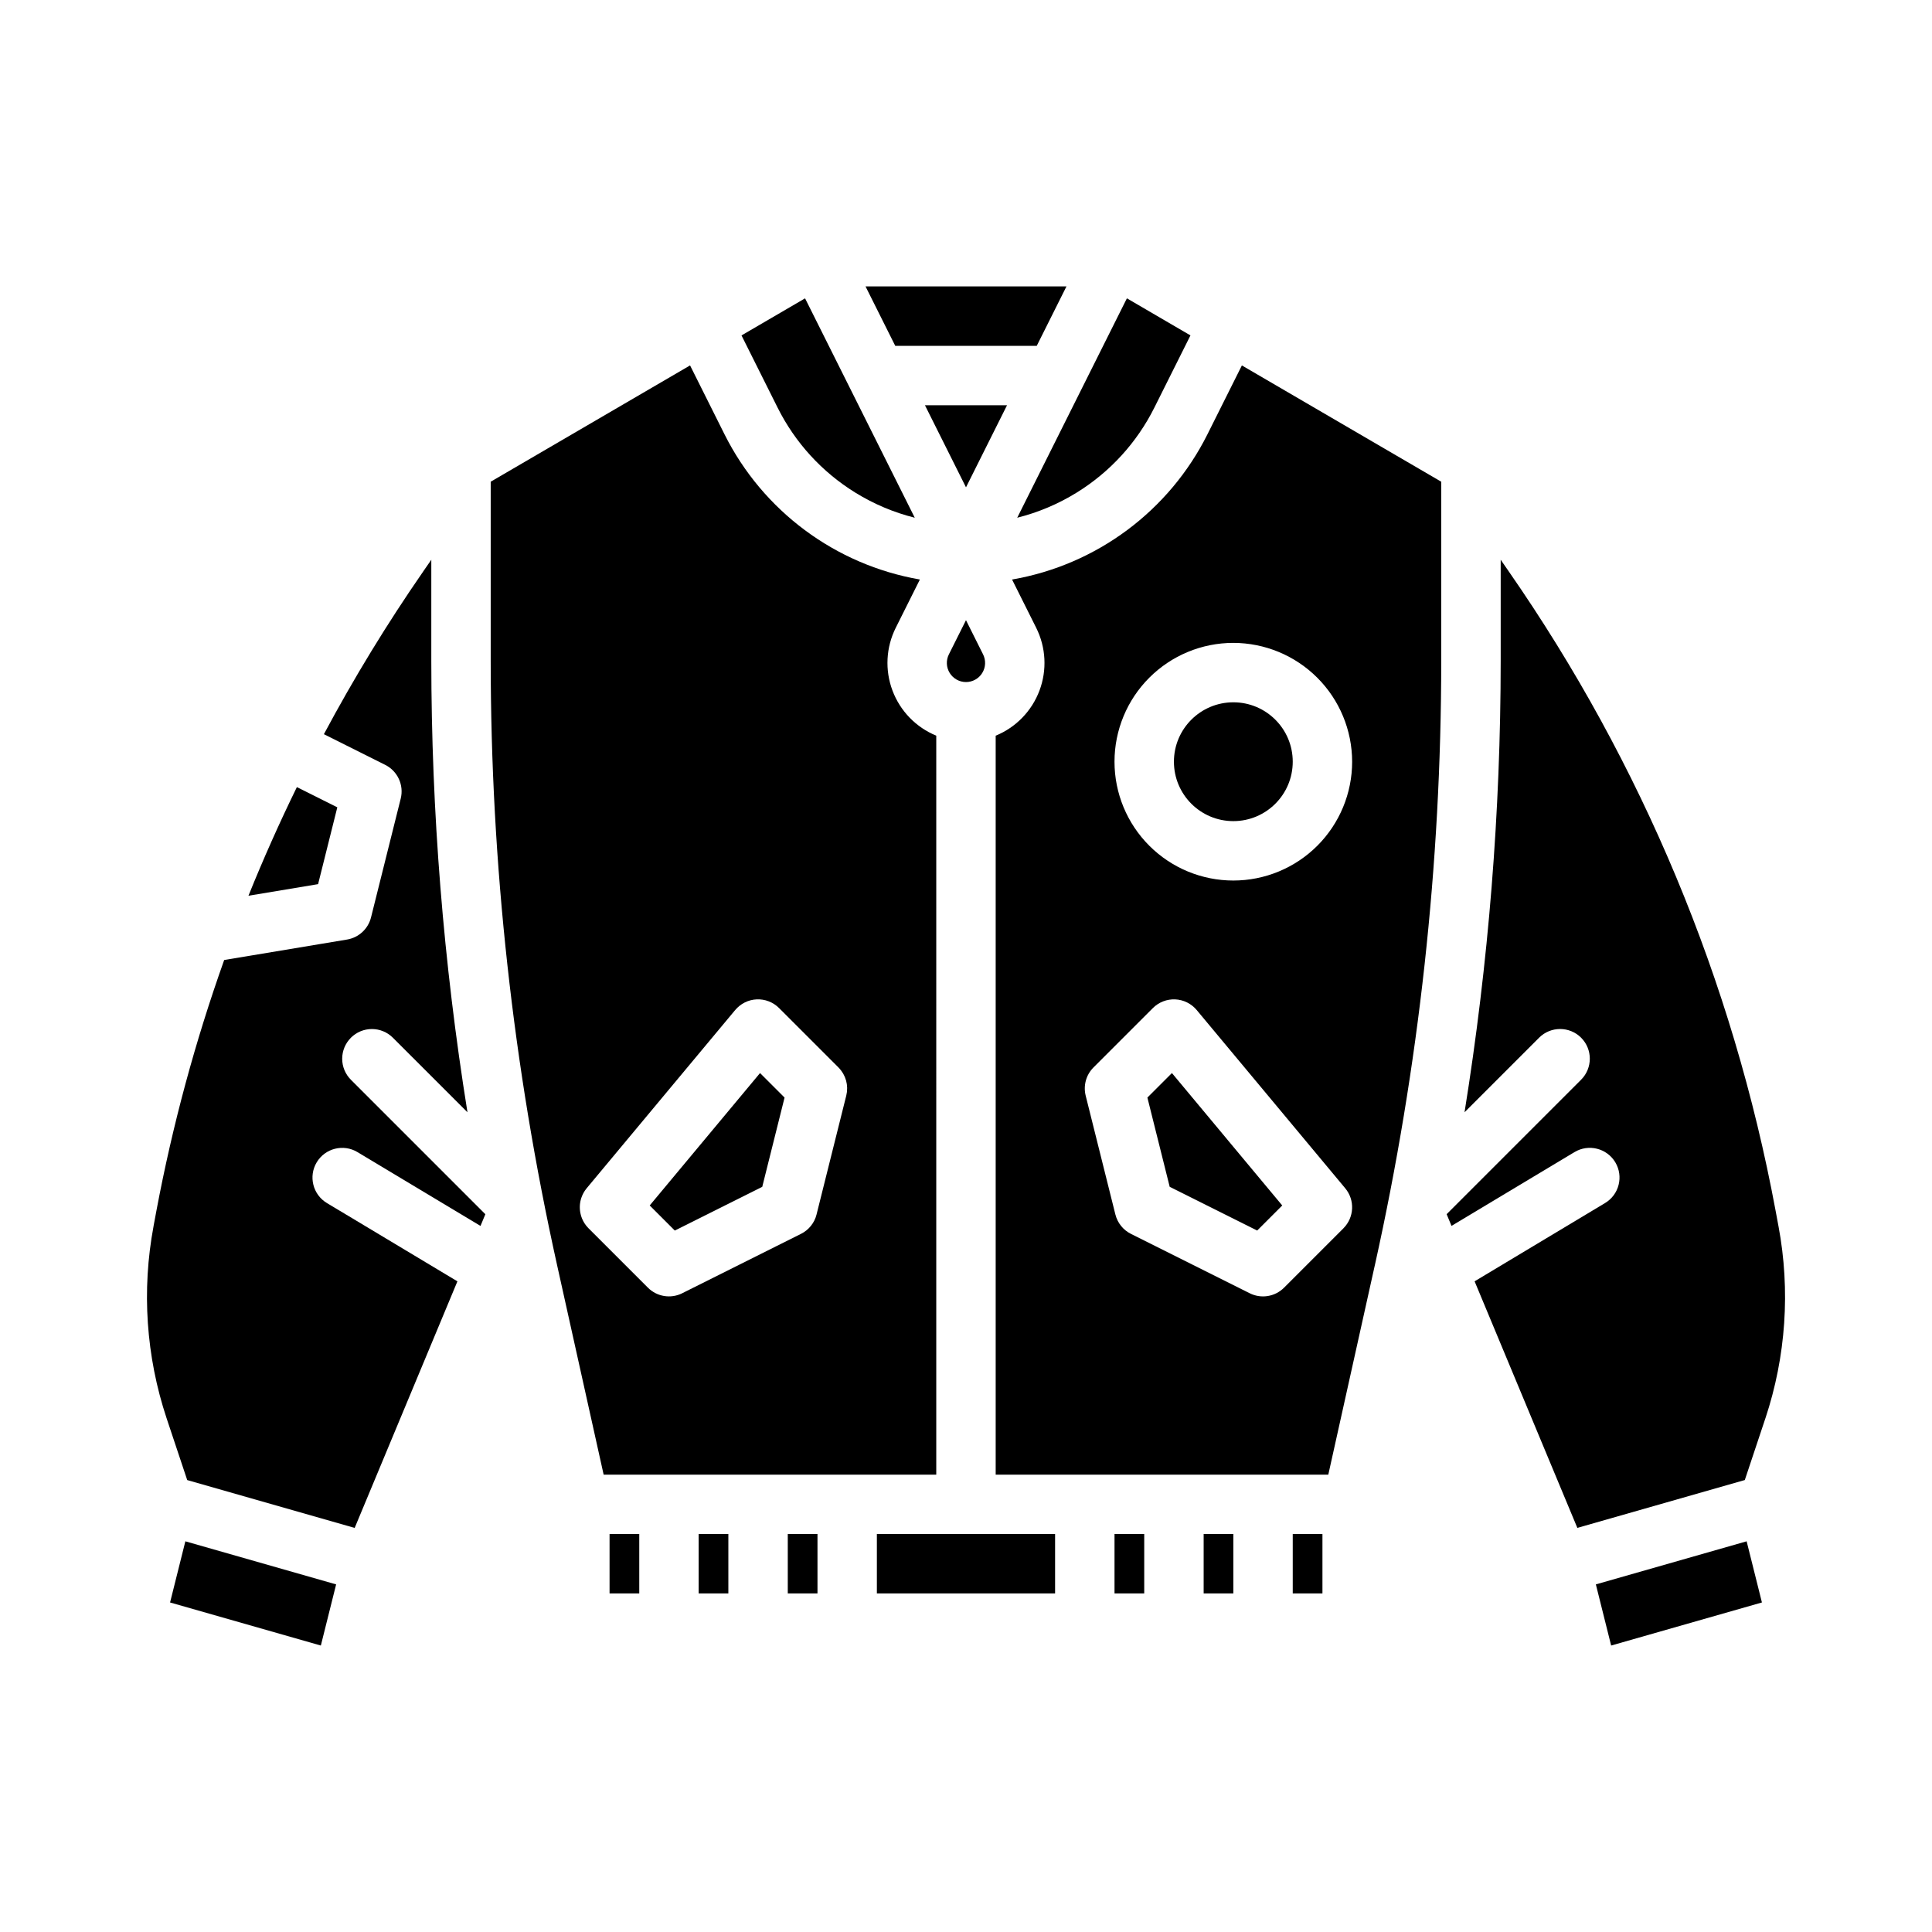
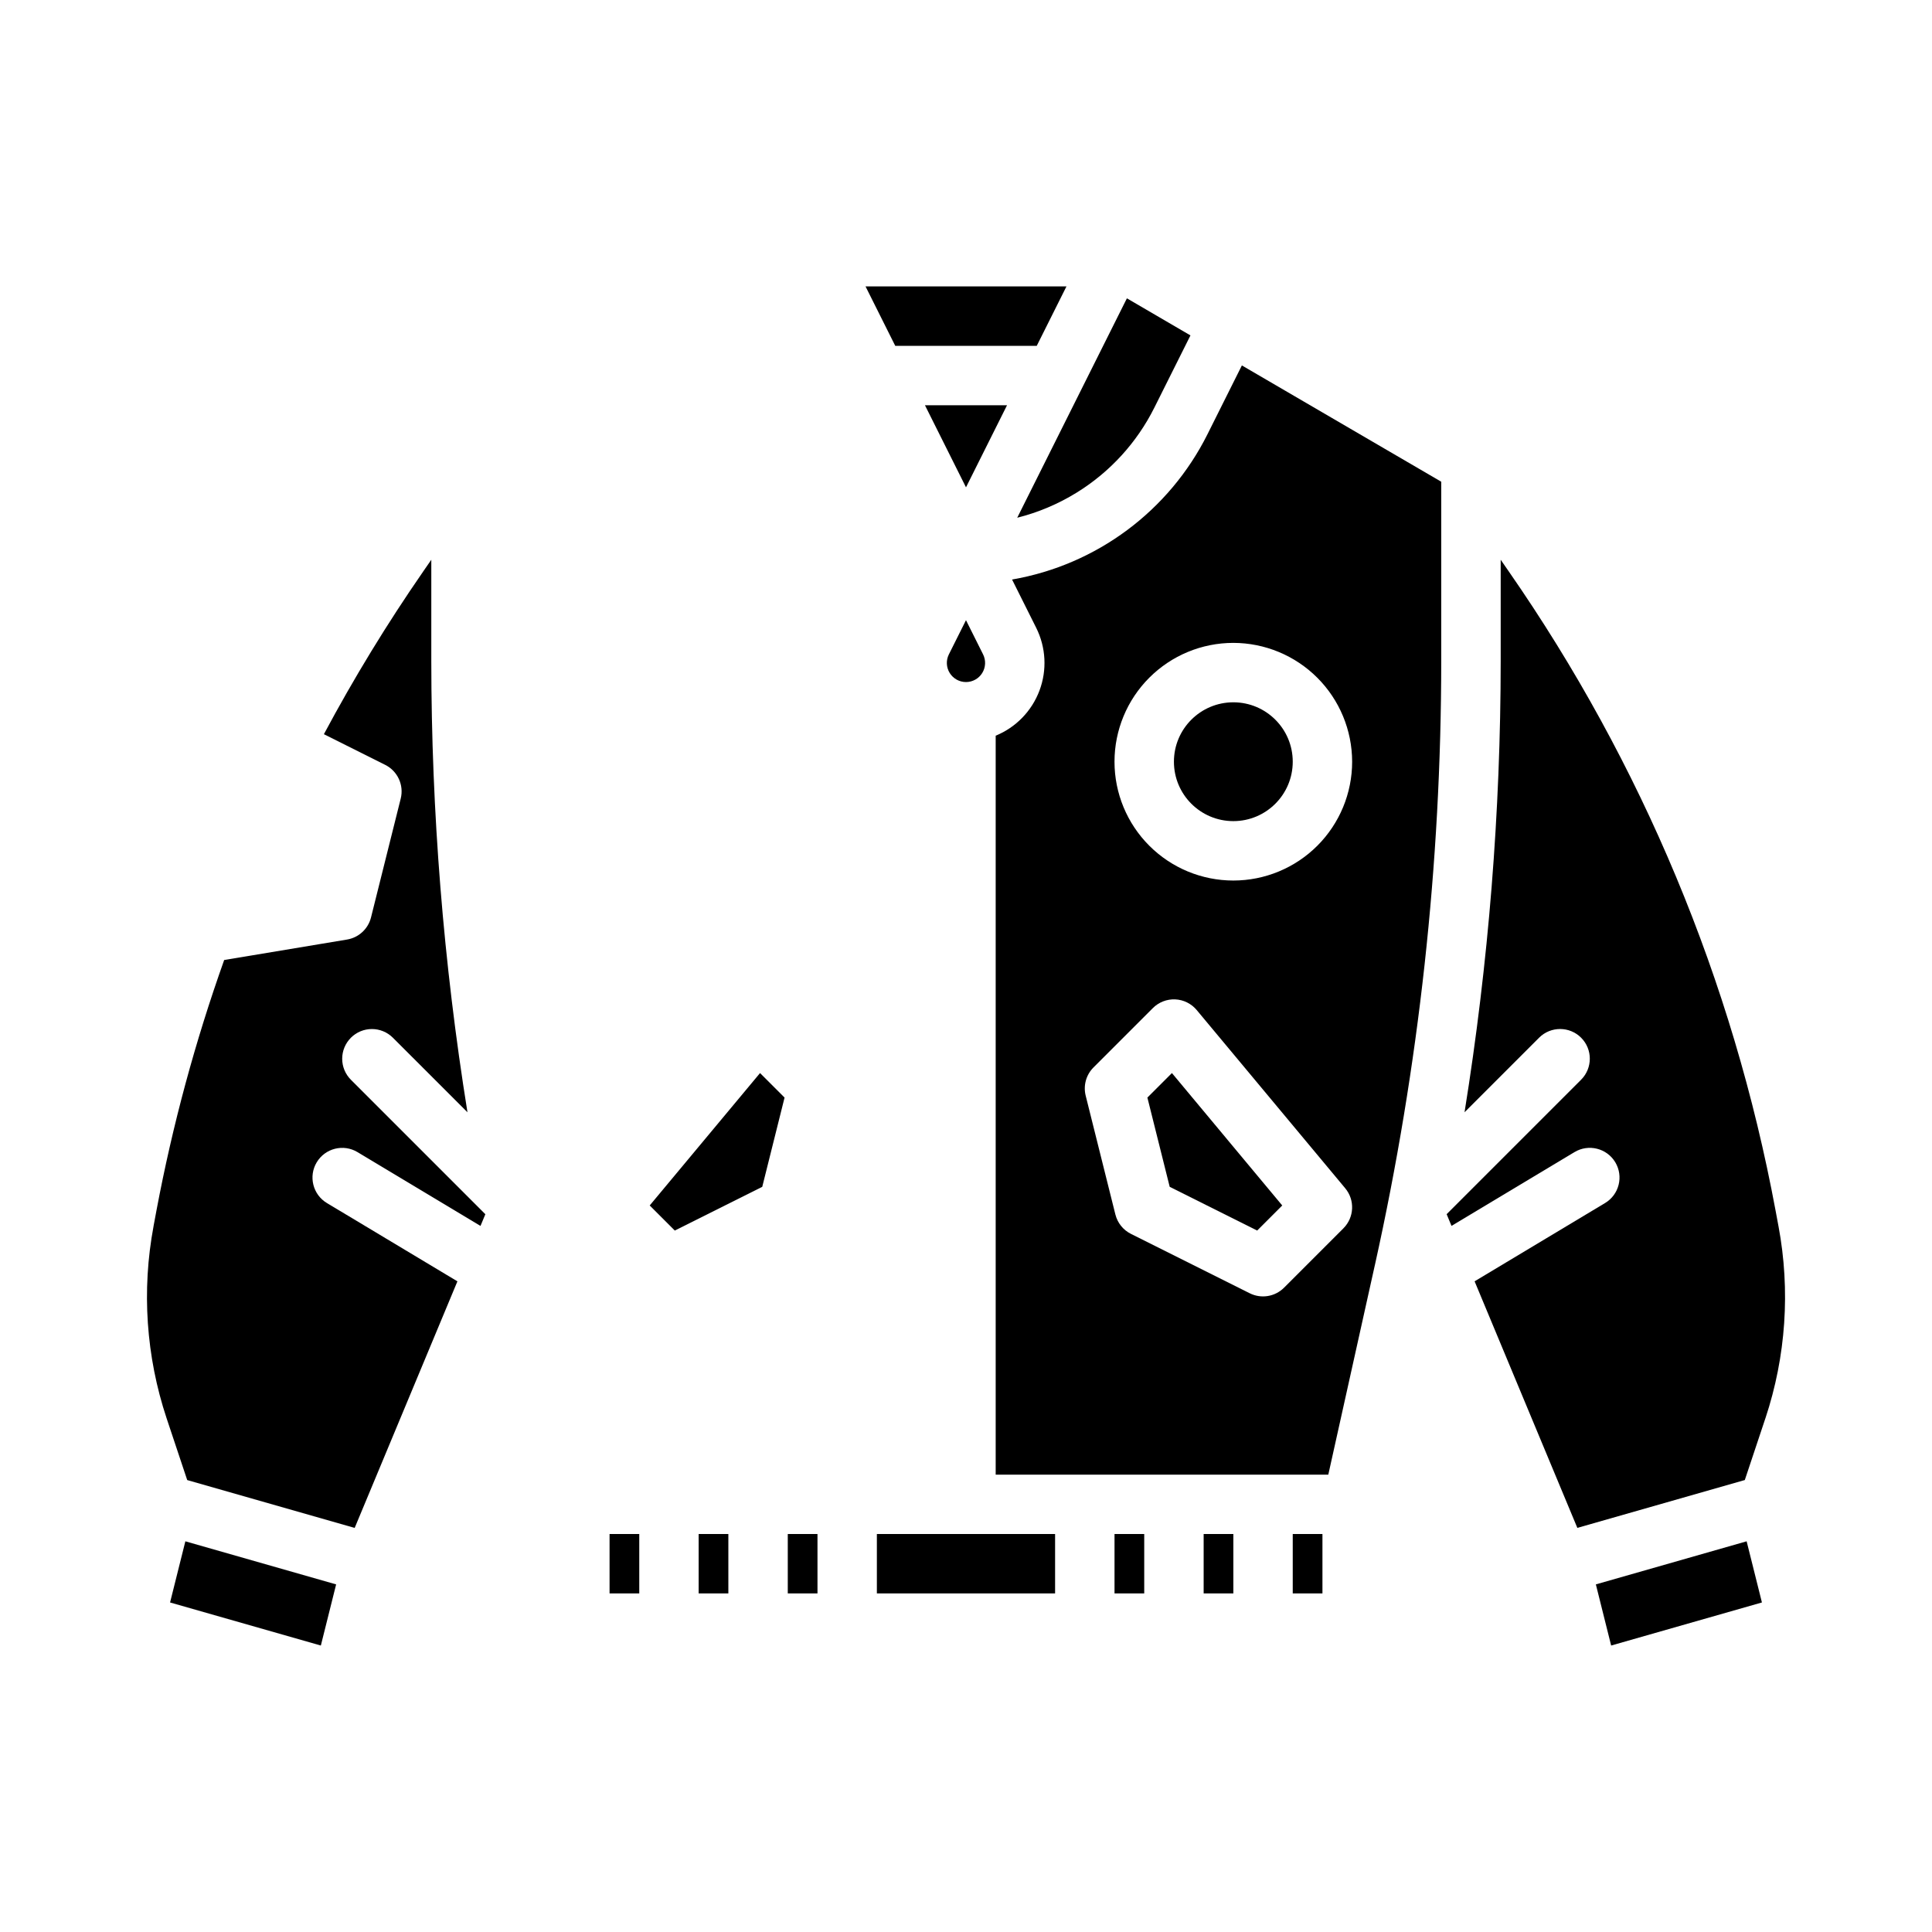
<svg xmlns="http://www.w3.org/2000/svg" fill="#000000" width="800px" height="800px" version="1.1" viewBox="144 144 512 512">
  <g>
    <path d="m329.15 550.53h7.871v15.742h-7.871z" />
    <path d="m236.99 419.01c1.477-1.477 3.477-2.305 5.566-2.305 2.086 0 4.09 0.828 5.566 2.305l19.762 19.758c-6.367-39.578-9.57-79.598-9.586-119.68v-26.746l-2.148 3.102h0.004c-9.59 13.859-18.379 28.258-26.32 43.125l16.242 8.125c3.301 1.648 5.012 5.371 4.117 8.949l-7.871 31.488c-0.762 3.039-3.254 5.34-6.344 5.856l-32.57 5.426c-7.699 21.625-13.699 43.82-17.945 66.379l-0.777 4.168 0.004 0.004c-3.18 16.988-1.988 34.508 3.465 50.91l5.457 16.359 44.379 12.68 27.227-65.344-34.582-20.746c-3.731-2.238-4.938-7.074-2.703-10.801 2.238-3.731 7.074-4.938 10.801-2.703l32.602 19.562 1.289-3.098-35.633-35.637c-1.477-1.473-2.309-3.477-2.309-5.566 0-2.086 0.832-4.09 2.309-5.566z" />
    <path d="m316.18 463.46 6.648 6.648 23.176-11.586 5.914-23.652-6.5-6.496z" />
    <path d="m352.77 550.53h7.871v15.742h-7.871z" />
    <path d="m305.54 550.53h7.871v15.742h-7.871z" />
-     <path d="m392.12 338.96c-5.359-2.195-9.562-6.523-11.602-11.949-2.039-5.422-1.727-11.445 0.859-16.629l6.402-12.805c-22.398-3.883-41.625-18.176-51.793-38.512l-9.113-18.227-52.832 30.82v47.43c0.008 53.848 5.902 107.53 17.574 160.1l12.355 55.605h88.148zm-23.664 94.34c-0.008 0.059-0.02 0.121-0.027 0.18-0.035 0.254-0.078 0.508-0.141 0.762-0.012 0.039-0.012 0.078-0.023 0.121l-7.871 31.488h0.004c-0.555 2.227-2.059 4.102-4.113 5.129l-31.488 15.742v0.004c-3.031 1.516-6.691 0.918-9.09-1.477l-15.742-15.742c-0.012-0.012-0.023-0.027-0.035-0.039-0.074-0.074-0.141-0.152-0.211-0.23-0.098-0.113-0.207-0.223-0.301-0.34-0.074-0.09-0.137-0.184-0.207-0.277-0.082-0.113-0.168-0.223-0.246-0.34-0.062-0.098-0.117-0.191-0.176-0.289-0.07-0.121-0.145-0.238-0.211-0.363-0.051-0.098-0.098-0.195-0.145-0.297-0.062-0.125-0.121-0.254-0.176-0.383-0.039-0.098-0.078-0.195-0.113-0.297-0.051-0.137-0.098-0.27-0.141-0.406-0.031-0.098-0.059-0.195-0.082-0.301-0.035-0.137-0.07-0.273-0.098-0.414-0.023-0.098-0.039-0.207-0.059-0.309-0.023-0.137-0.043-0.277-0.059-0.414-0.012-0.105-0.023-0.215-0.027-0.32-0.012-0.137-0.016-0.273-0.02-0.41v-0.332c0-0.133 0.012-0.266 0.02-0.395 0.008-0.113 0.02-0.23 0.031-0.344 0.016-0.113 0.035-0.254 0.059-0.383 0.023-0.129 0.039-0.234 0.062-0.348 0.023-0.117 0.059-0.246 0.094-0.371 0.031-0.121 0.062-0.234 0.098-0.348 0.039-0.117 0.086-0.242 0.133-0.363 0.047-0.121 0.082-0.223 0.129-0.336 0.047-0.109 0.113-0.246 0.176-0.371 0.051-0.098 0.098-0.207 0.152-0.309 0.074-0.137 0.16-0.27 0.242-0.406 0.051-0.082 0.098-0.168 0.152-0.246 0.145-0.215 0.301-0.422 0.469-0.625l39.359-47.23 0.008-0.004c1.414-1.695 3.481-2.723 5.688-2.82 2.211-0.102 4.359 0.73 5.922 2.293l15.746 15.746c0.223 0.223 0.43 0.461 0.621 0.711 0.051 0.066 0.098 0.133 0.145 0.195 0.145 0.195 0.277 0.395 0.402 0.598 0.039 0.066 0.082 0.137 0.121 0.203 0.137 0.242 0.262 0.492 0.371 0.75 0.012 0.027 0.023 0.051 0.035 0.074 0.121 0.293 0.227 0.59 0.312 0.895 0.016 0.051 0.023 0.098 0.039 0.152 0.062 0.246 0.113 0.492 0.156 0.742 0.012 0.082 0.027 0.168 0.035 0.25 0.031 0.246 0.051 0.492 0.059 0.742 0 0.059 0.008 0.121 0.008 0.18h-0.004c0.004 0.309-0.012 0.613-0.043 0.922z" />
    <path d="m395.46 317.42c-0.785 1.57-0.699 3.438 0.223 4.93 0.926 1.492 2.555 2.402 4.312 2.402 1.754 0 3.387-0.91 4.309-2.402 0.922-1.492 1.008-3.359 0.223-4.93l-4.531-9.066z" />
-     <path d="m370.65 274.54c4.883 3.019 10.203 5.269 15.773 6.664l-29.074-58.141-16.844 9.828 9.566 19.133c4.633 9.27 11.758 17.066 20.578 22.516z" />
    <path d="m418.75 235.65 7.871-15.746h-53.246l7.875 15.746z" />
    <path d="m189.07 568.67 39.957 11.414 4.051-16.203-39.957-11.418z" />
    <path d="m185.4 567.62 0.012 0.004-0.008-0.004z" />
-     <path d="m233.39 357.95-10.715-5.359c-4.609 9.418-8.898 19.047-12.832 28.789l18.457-3.074z" />
    <path d="m389.12 251.39 10.879 21.758 10.875-21.758z" />
    <path d="m376.38 550.53h47.23v15.742h-47.23z" />
    <path d="m429.34 274.54c8.816-5.445 15.945-13.242 20.578-22.516l9.566-19.137-16.844-9.828-29.066 58.145c5.566-1.395 10.883-3.644 15.766-6.664z" />
    <path d="m566.92 563.88 4.051 16.203 39.957-11.414-4.051-16.207z" />
    <path d="m486.59 345.86c0 8.695-7.047 15.746-15.742 15.746-8.695 0-15.746-7.051-15.746-15.746s7.051-15.742 15.746-15.742c8.695 0 15.742 7.047 15.742 15.742" />
    <path d="m614.58 567.63 0.012-0.004z" />
    <path d="m615.32 468.98-0.781-4.195c-11.32-60.809-35.414-118.53-70.691-169.34l-2.148-3.106v26.746c-0.012 40.086-3.219 80.105-9.582 119.68l19.762-19.762h-0.004c3.074-3.074 8.062-3.074 11.137 0 3.074 3.074 3.07 8.059-0.004 11.133l-35.633 35.633 1.289 3.106 32.598-19.559h0.004c3.727-2.238 8.562-1.027 10.801 2.699 2.234 3.731 1.027 8.566-2.703 10.801l-34.578 20.746 27.227 65.344 44.379-12.68 5.457-16.363 0.004 0.004c5.449-16.398 6.644-33.91 3.469-50.895z" />
    <path d="m464 259.07c-10.168 20.336-29.395 34.629-51.793 38.512l6.402 12.805c2.586 5.184 2.898 11.207 0.859 16.629-2.039 5.426-6.242 9.754-11.602 11.949v195.83h88.148l12.355-55.605h0.004c11.668-52.566 17.562-106.25 17.57-160.1v-47.43l-52.832-30.816zm36.027 210.44-15.742 15.742h-0.004c-2.394 2.398-6.055 2.992-9.086 1.477l-31.488-15.742c-2.055-1.027-3.559-2.902-4.117-5.133l-7.871-31.488c-0.672-2.684 0.109-5.519 2.066-7.477l15.742-15.742v-0.004c1.566-1.562 3.715-2.394 5.922-2.297 2.211 0.102 4.273 1.125 5.691 2.824l39.359 47.23v0.004c2.609 3.125 2.402 7.723-0.473 10.605zm2.305-123.65c0 8.352-3.32 16.359-9.223 22.266-5.906 5.906-13.914 9.223-22.266 9.223-8.352 0-16.359-3.316-22.266-9.223s-9.223-13.914-9.223-22.266 3.316-16.359 9.223-22.266 13.914-9.223 22.266-9.223c8.348 0.012 16.352 3.332 22.254 9.234 5.902 5.902 9.223 13.906 9.234 22.254z" />
    <path d="m462.98 550.53h7.871v15.742h-7.871z" />
    <path d="m439.36 550.53h7.871v15.742h-7.871z" />
    <path d="m486.59 550.53h7.871v15.742h-7.871z" />
    <path d="m448.07 434.87 5.914 23.652 23.176 11.586 6.648-6.648-29.238-35.086z" />
  </g>
</svg>